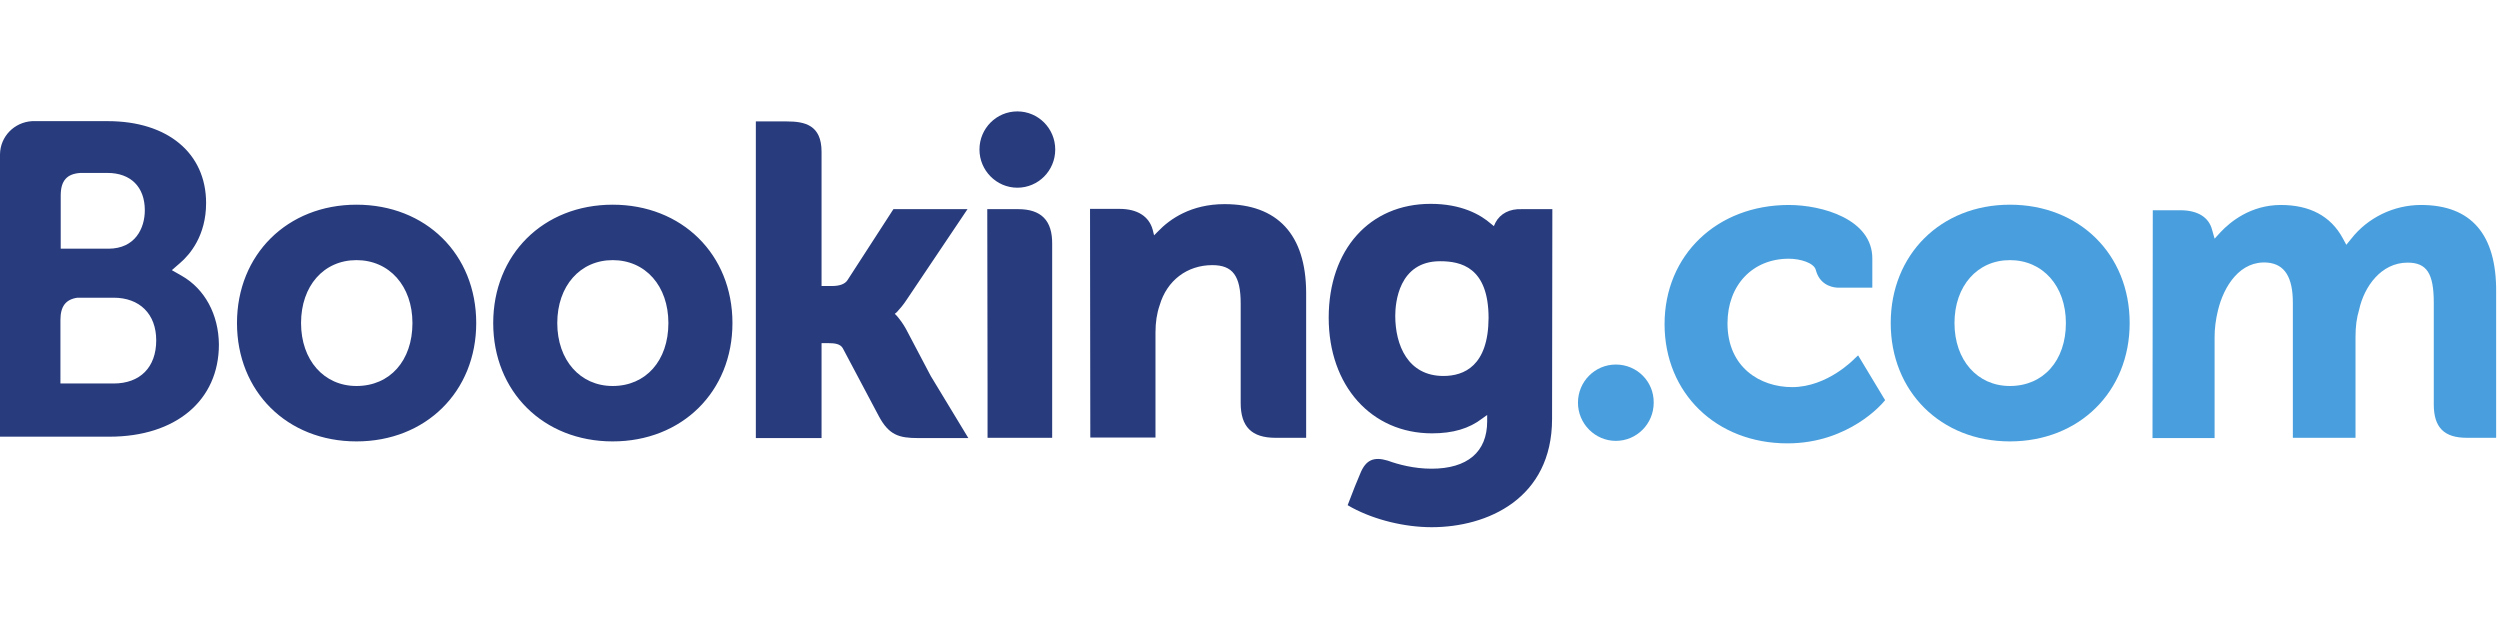
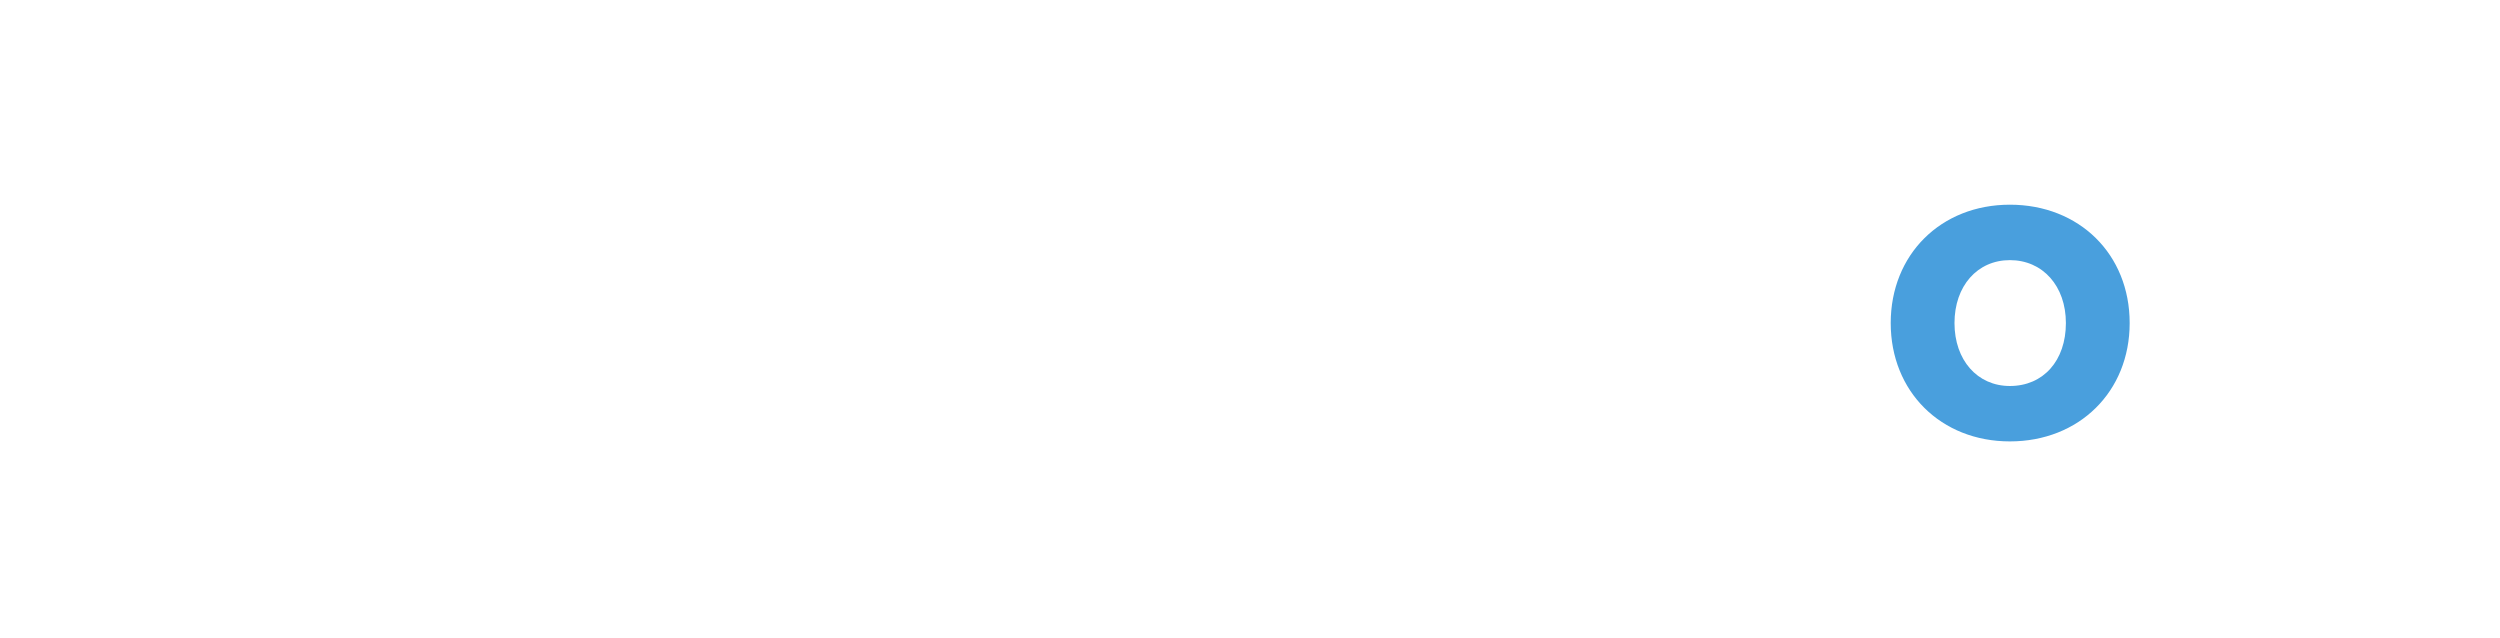
<svg xmlns="http://www.w3.org/2000/svg" height="25" viewBox="0 0 98 25">
  <g fill="none" fill-rule="evenodd">
-     <path fill="#273B7D" fill-rule="nonzero" d="M39.88,4.367 C39.061,4.367 38.395,5.033 38.395,5.862 C38.395,6.681 39.061,7.358 39.88,7.358 C40.699,7.358 41.365,6.692 41.365,5.862 C41.365,5.033 40.699,4.367 39.88,4.367 Z" />
-     <path fill="#499FDD" fill-rule="nonzero" d="M63.341,14.29 C62.522,14.29 61.856,14.956 61.856,15.786 C61.856,16.605 62.522,17.282 63.341,17.282 C64.159,17.282 64.825,16.616 64.825,15.786 C64.836,14.956 64.17,14.29 63.341,14.29 Z" />
-     <path fill="#273B7D" fill-rule="nonzero" d="M13.974 8.024C11.266 8.024 9.29 9.978 9.29 12.664 9.29 15.349 11.255 17.303 13.974 17.303 16.692 17.303 18.668 15.349 18.668 12.664 18.668 9.967 16.692 8.024 13.974 8.024zM13.974 15.131C12.697 15.131 11.801 14.116 11.801 12.664 11.801 11.212 12.686 10.197 13.974 10.197 15.262 10.197 16.168 11.212 16.168 12.664 16.168 14.138 15.284 15.131 13.974 15.131zM35.513 12.893C35.404 12.697 35.284 12.533 35.164 12.391L35.076 12.303 35.164 12.227C35.284 12.096 35.415 11.943 35.535 11.758L37.926 8.199 35.022 8.199 33.221 10.983C33.122 11.135 32.915 11.212 32.609 11.212L32.205 11.212 32.205 5.95C32.205 4.902 31.55 4.76 30.841 4.76L29.629 4.76 29.629 17.172 32.205 17.172 32.205 13.45 32.445 13.45C32.74 13.45 32.937 13.483 33.035 13.646L34.454 16.321C34.847 17.052 35.24 17.172 35.983 17.172L37.959 17.172 36.485 14.738 35.513 12.893zM48.002 8.002C46.692 8.002 45.862 8.581 45.393 9.072L45.24 9.225 45.186 9.007C45.044 8.483 44.585 8.188 43.886 8.188L42.729 8.188 42.74 17.151 45.295 17.151 45.295 13.035C45.295 12.631 45.349 12.282 45.459 11.965 45.742 10.993 46.539 10.393 47.522 10.393 48.319 10.393 48.635 10.808 48.635 11.9L48.635 15.797C48.635 16.725 49.061 17.162 50 17.162L51.201 17.162 51.201 11.463C51.19 9.203 50.087 8.002 48.002 8.002zM39.913 8.199L38.701 8.199 38.712 15.131 38.712 17.162 40 17.162C40.022 17.162 40.033 17.162 40.044 17.162L40.644 17.162 41.245 17.162 41.245 9.563C41.255 8.646 40.819 8.199 39.913 8.199zM24.017 8.024C21.299 8.024 19.334 9.978 19.334 12.664 19.334 15.349 21.299 17.303 24.017 17.303 26.736 17.303 28.712 15.349 28.712 12.664 28.712 9.967 26.725 8.024 24.017 8.024zM24.017 15.131C22.74 15.131 21.845 14.116 21.845 12.664 21.845 11.212 22.74 10.197 24.017 10.197 25.306 10.197 26.201 11.212 26.201 12.664 26.201 14.138 25.317 15.131 24.017 15.131z" />
    <path fill="#499FDD" fill-rule="nonzero" d="M78.788,8.024 C76.081,8.024 74.116,9.978 74.116,12.664 C74.116,15.349 76.081,17.303 78.788,17.303 C81.507,17.303 83.483,15.349 83.483,12.664 C83.483,9.967 81.507,8.024 78.788,8.024 Z M78.788,15.131 C77.511,15.131 76.616,14.116 76.616,12.664 C76.616,11.212 77.511,10.197 78.788,10.197 C80.076,10.197 80.983,11.212 80.983,12.664 C80.983,14.138 80.098,15.131 78.788,15.131 Z" />
-     <path fill="#273B7D" fill-rule="nonzero" d="M58.624 8.723L58.559 8.865 58.439 8.766C58.024 8.406 57.282 7.991 56.081 7.991 53.69 7.991 52.085 9.782 52.085 12.456 52.085 15.12 53.755 16.987 56.135 16.987 56.954 16.987 57.587 16.801 58.1 16.408L58.297 16.266 58.297 16.517C58.297 17.718 57.522 18.373 56.114 18.373 55.437 18.373 54.814 18.21 54.4 18.057 53.854 17.893 53.537 18.024 53.319 18.57L53.111 19.072 52.828 19.803 53.002 19.902C53.897 20.382 55.066 20.666 56.124 20.666 58.297 20.666 60.841 19.552 60.841 16.419L60.852 8.199 59.662 8.199C59.181 8.177 58.81 8.373 58.624 8.723zM56.583 14.738C55.186 14.738 54.694 13.526 54.694 12.38 54.694 11.878 54.825 10.24 56.452 10.24 57.26 10.24 58.352 10.469 58.352 12.467 58.341 14.345 57.391 14.738 56.583 14.738zM7.118 10.808L6.736 10.59 7.063 10.306C7.445 9.978 8.079 9.236 8.079 7.959 8.079 6.004 6.572 4.749 4.225 4.749L1.561 4.749 1.255 4.749C.557 4.793.011 5.349 0 6.048L0 6.659 0 15.884 0 17.118 1.223 17.118C1.234 17.118 1.234 17.118 1.234 17.118L4.29 17.118C6.889 17.118 8.581 15.699 8.581 13.504 8.57 12.325 8.024 11.321 7.118 10.808zM2.38 8.319L2.38 7.664C2.38 7.085 2.62 6.812 3.155 6.779L4.214 6.779C5.12 6.779 5.677 7.325 5.677 8.242 5.677 8.941 5.306 9.749 4.247 9.749L2.38 9.749 2.38 8.319zM4.454 15.033L2.369 15.033 2.369 13.199 2.369 12.544C2.369 12.009 2.576 11.736 3.035 11.67L4.454 11.67C5.469 11.67 6.124 12.303 6.124 13.341 6.124 14.4 5.491 15.033 4.454 15.033z" />
-     <path fill="#499FDD" fill-rule="nonzero" d="M94.902 8.035C93.843 8.035 92.817 8.526 92.162 9.367L91.976 9.596 91.834 9.334C91.365 8.472 90.546 8.035 89.41 8.035 88.221 8.035 87.424 8.701 87.052 9.094L86.812 9.356 86.714 9.007C86.583 8.504 86.135 8.242 85.469 8.242L84.389 8.242 84.378 17.172 86.812 17.172 86.812 13.221C86.812 12.871 86.856 12.533 86.943 12.172 87.172 11.212 87.817 10.197 88.897 10.295 89.563 10.36 89.88 10.873 89.88 11.867L89.88 17.162 92.336 17.162 92.336 13.221C92.336 12.784 92.38 12.467 92.478 12.14 92.675 11.234 93.341 10.295 94.378 10.295 95.131 10.295 95.404 10.721 95.404 11.867L95.404 15.852C95.404 16.758 95.808 17.162 96.703 17.162L97.849 17.162 97.849 11.463C97.871 9.181 96.867 8.035 94.902 8.035zM72.697 14.061C72.686 14.072 71.638 15.175 70.251 15.175 68.996 15.175 67.718 14.4 67.718 12.675 67.718 11.179 68.701 10.142 70.12 10.142 70.579 10.142 71.103 10.306 71.179 10.579L71.19 10.622C71.376 11.245 71.943 11.277 72.063 11.277L73.395 11.277 73.395 10.131C73.395 8.592 71.43 8.035 70.12 8.035 67.303 8.035 65.251 10 65.251 12.707 65.251 15.415 67.282 17.38 70.066 17.38 72.489 17.38 73.81 15.786 73.821 15.775L73.897 15.688 72.838 13.93 72.697 14.061z" />
  </g>
</svg>